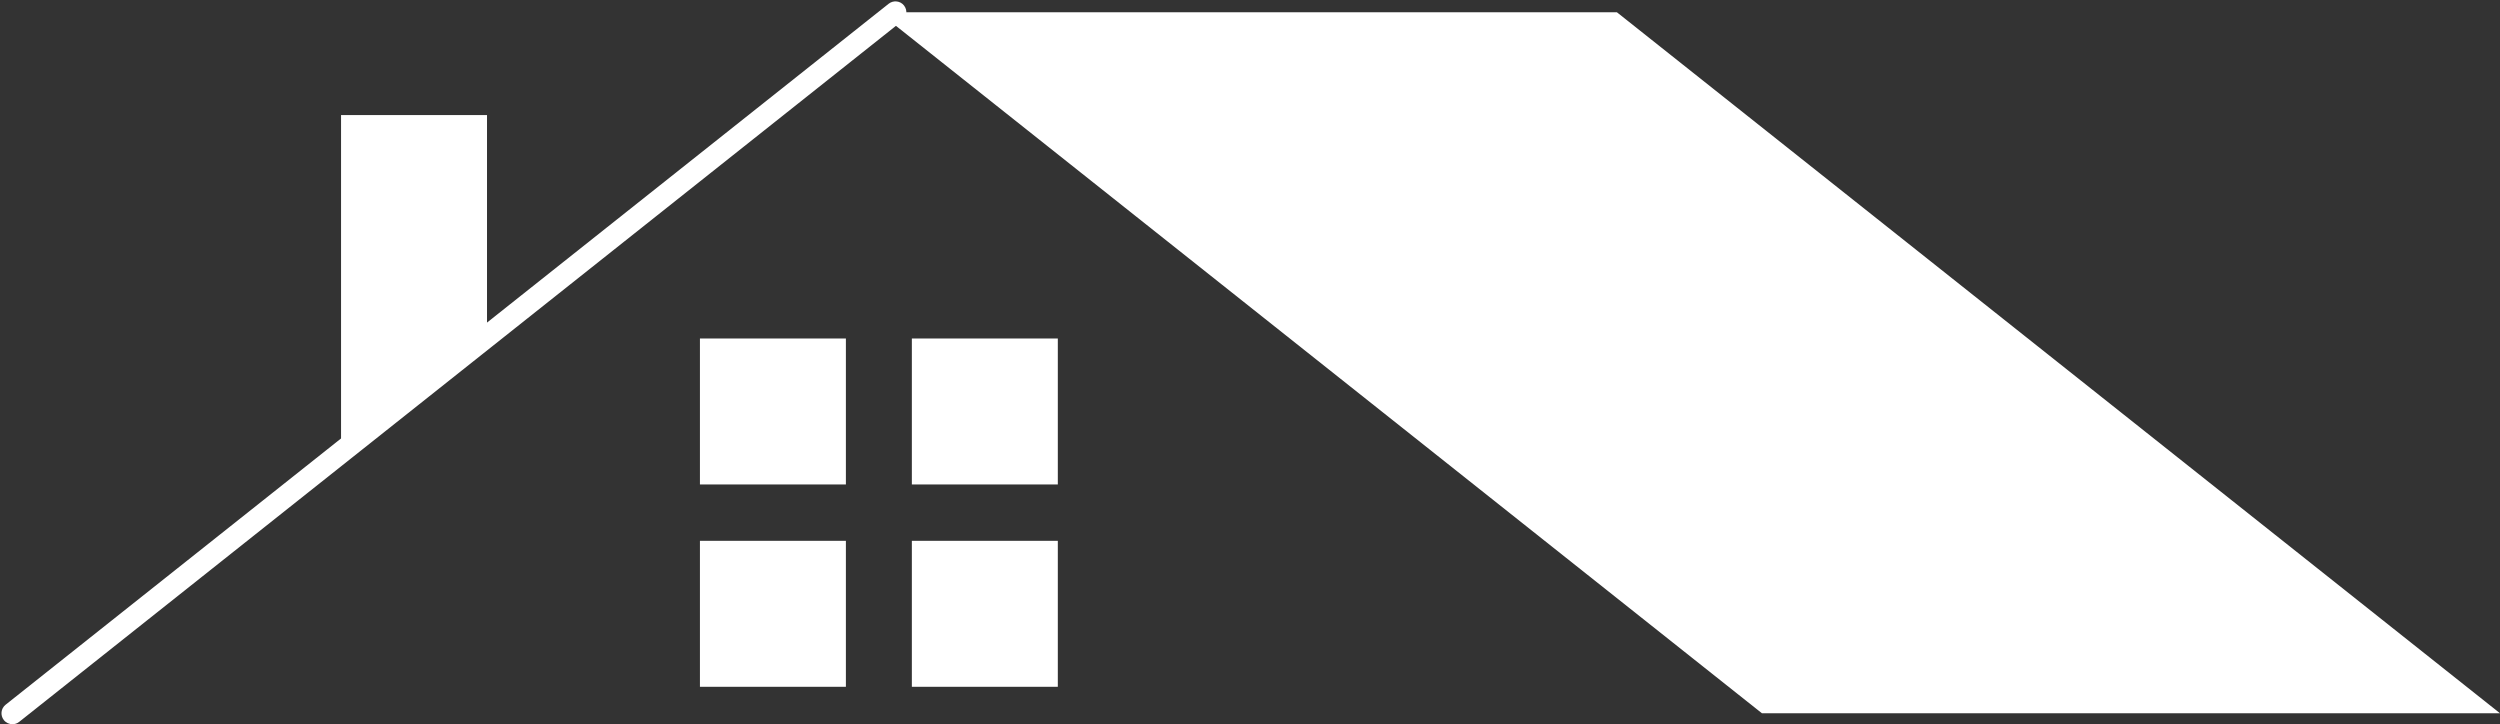
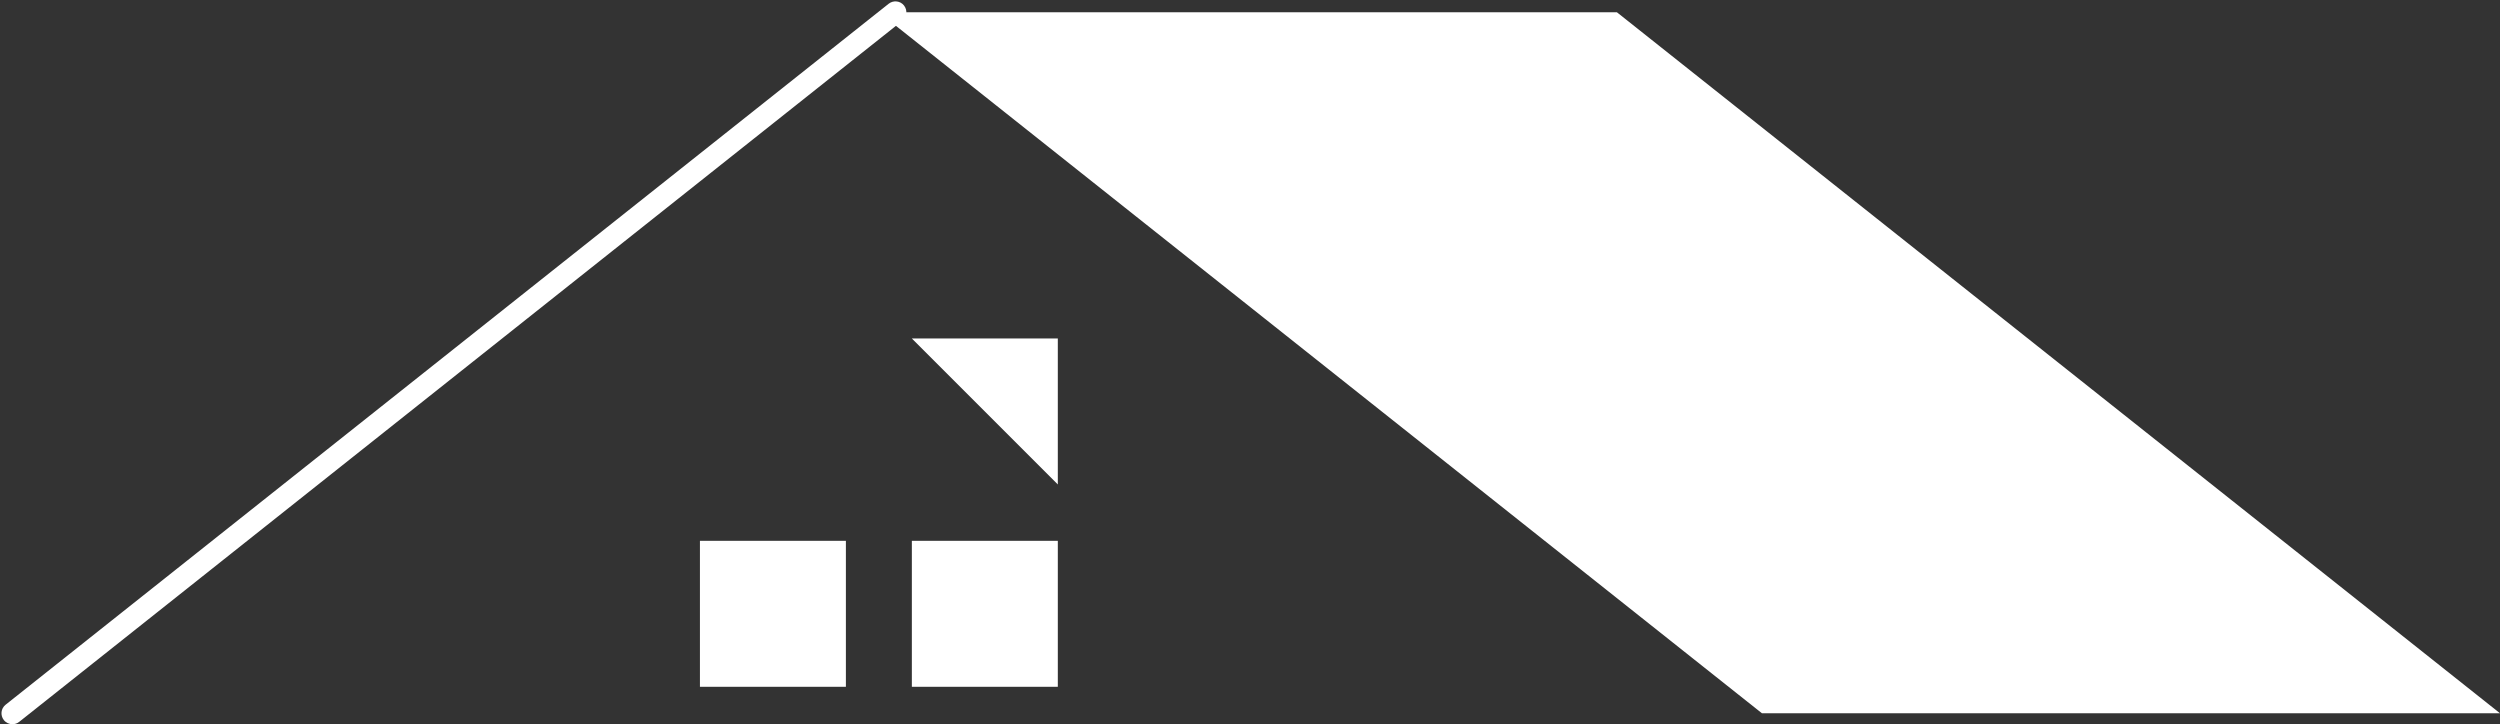
<svg xmlns="http://www.w3.org/2000/svg" fill="#000000" height="144.9" preserveAspectRatio="xMidYMid meet" version="1" viewBox="-0.3 177.4 500.3 144.9" width="500.3" zoomAndPan="magnify">
  <rect x="-0.3" y="177.4" width="500.3" height="144.9" fill="#333333" stroke="none" />
  <g>
    <g id="change1_3">
      <path d="M500 320.14L323.28 179.86 175.58 179.86 352.3 320.14z" fill="#ffffff" />
    </g>
    <g id="change1_1">
      <path d="M2.19,322.33c-0.64,0-1.28-0.28-1.72-0.83c-0.75-0.95-0.59-2.32,0.35-3.07l176.72-140.28 c0.95-0.75,2.33-0.59,3.07,0.35c0.75,0.95,0.59,2.32-0.35,3.07L3.55,321.85C3.15,322.18,2.67,322.33,2.19,322.33z" fill="#ffffff" />
    </g>
    <g>
      <g>
        <g id="change1_4">
          <path d="M139.77 285.63H168.98V314.84H139.77z" fill="#ffffff" />
        </g>
        <g id="change1_5">
          <path d="M182.18 285.63H211.39V314.84H182.18z" fill="#ffffff" />
        </g>
      </g>
      <g>
        <g id="change1_7">
-           <path d="M139.77 245.14H168.98V274.35H139.77z" fill="#ffffff" />
-         </g>
+           </g>
        <g id="change1_6">
-           <path d="M182.18 245.14H211.39V274.35H182.18z" fill="#ffffff" />
+           <path d="M182.18 245.14H211.39V274.35z" fill="#ffffff" />
        </g>
      </g>
    </g>
    <g id="change1_2">
-       <path d="M97.16 245.14L67.95 267.31 67.95 200.43 97.16 200.43z" fill="#ffffff" />
-     </g>
+       </g>
  </g>
</svg>